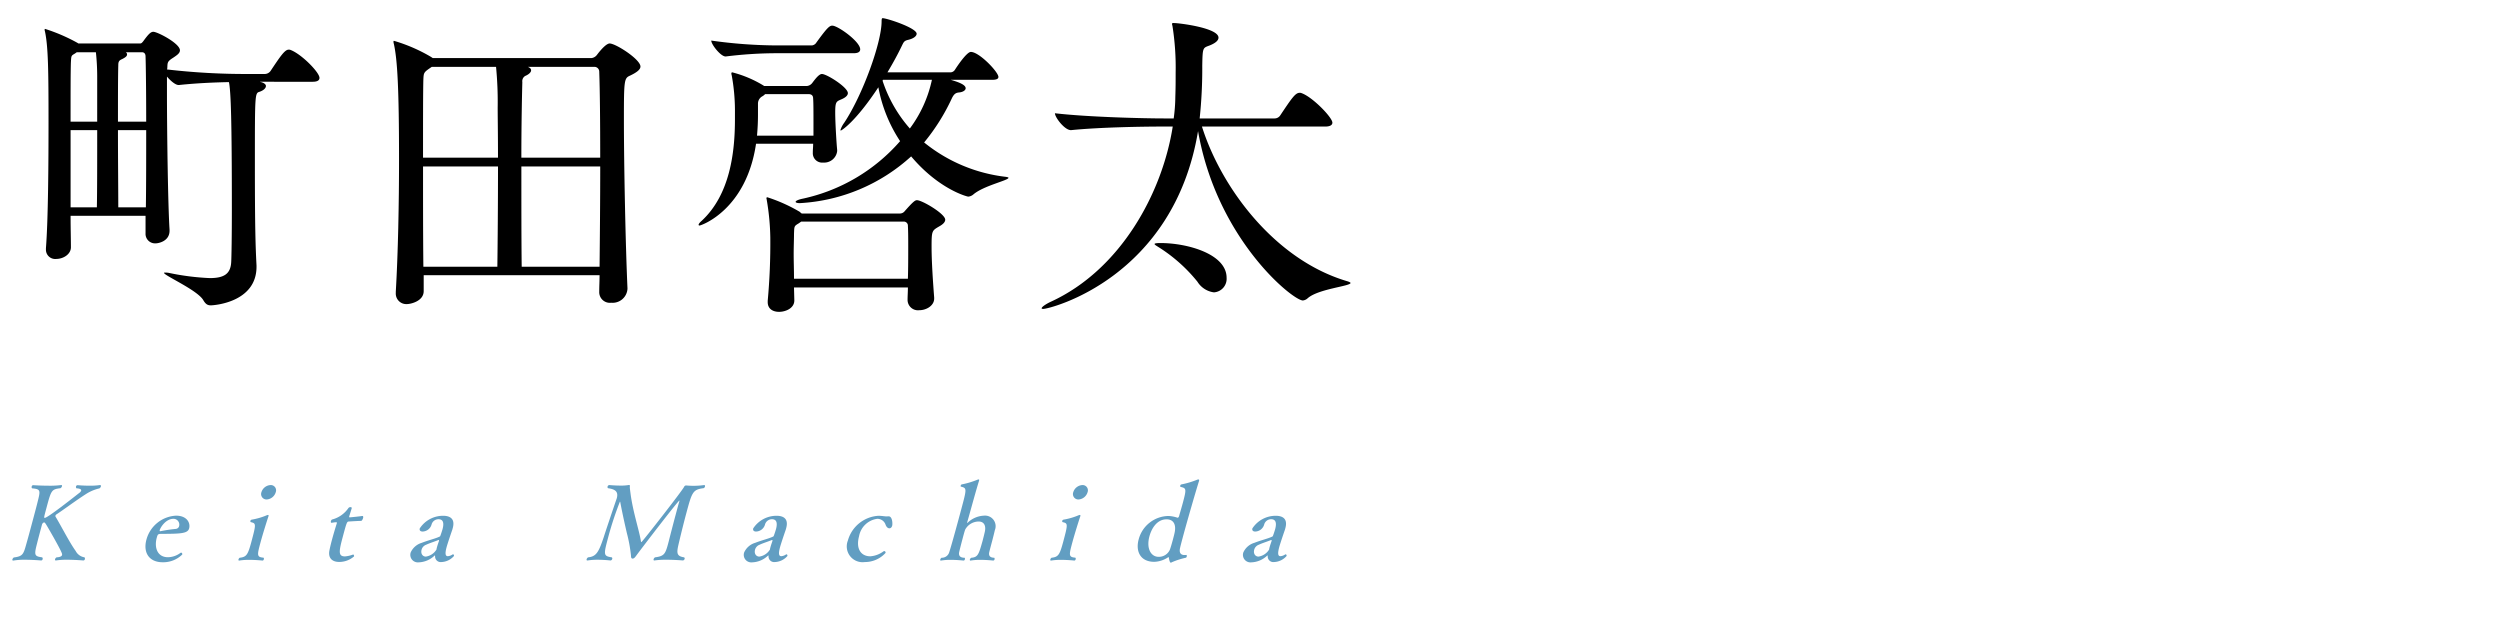
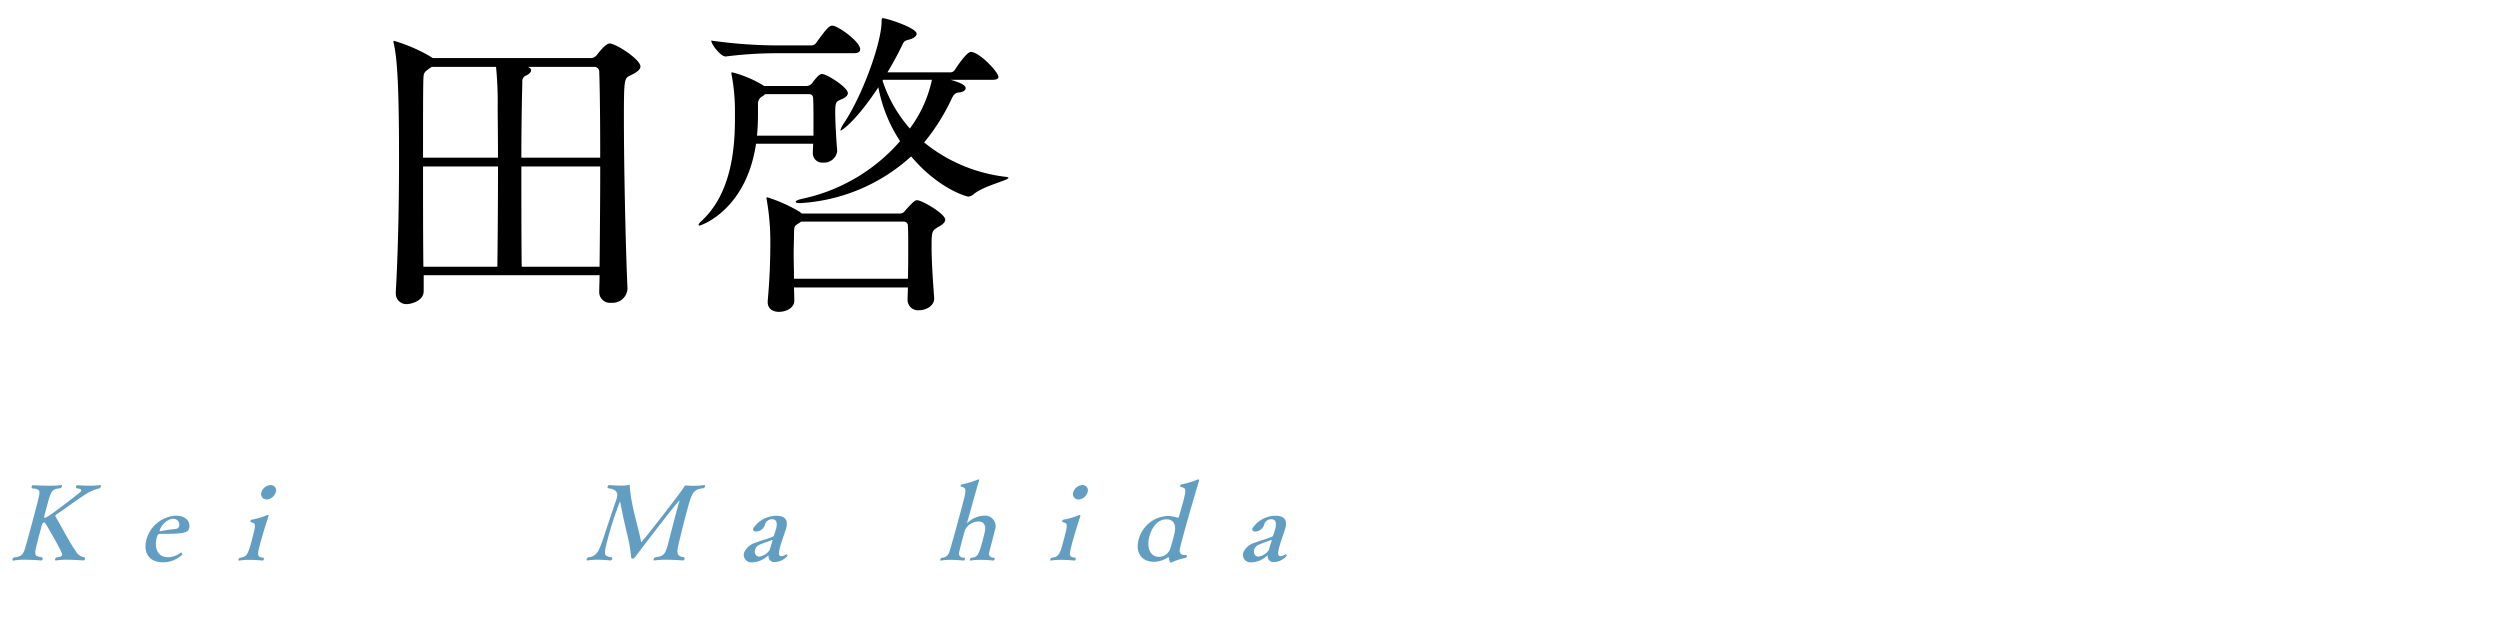
<svg xmlns="http://www.w3.org/2000/svg" viewBox="0 0 314 78">
  <defs>
    <style>.cls-1{isolation:isolate;}.cls-2{mix-blend-mode:multiply;}.cls-3{fill:#629ec2;}.cls-4{fill:none;}</style>
  </defs>
  <g class="cls-1">
    <g id="レイヤー_2" data-name="レイヤー 2">
      <g id="要素">
        <g class="cls-2">
-           <path d="M32.219,33.502c0,4.482-5.339,4.85-5.747,4.85s-.652-.163-.938-.652c-.733-1.264-4.931-3.098-4.931-3.424,0-.04.041-.04.163-.04a2.235,2.235,0,0,1,.448.04,31.071,31.071,0,0,0,5.135.652c1.793,0,2.608-.529,2.69-1.996.041-.693.082-3.424.082-6.604,0-11.207-.122-14.875-.367-16.017-1.834.04-3.953.122-6.276.366h-.041c-.407,0-1.019-.529-1.467-1.059v1.874c0,5.013.122,14.143.326,17.362v.122c0,1.345-1.427,1.59-1.752,1.59a1.195,1.195,0,0,1-1.263-1.264v-2.2H8.866c0,1.589.041,2.975.041,3.953,0,.896-.978,1.467-1.834,1.467a1.166,1.166,0,0,1-1.304-1.182v-.163c.285-3.628.326-10.76.326-15.937,0-6.357-.041-9.414-.448-11.289a.714.714,0,0,1-.041-.244.143.143,0,0,1,.041-.082A22.106,22.106,0,0,1,9.722,5.38l.122.081h7.744c.163,0,.244-.081.407-.285.652-.896.937-1.182,1.263-1.182.53,0,3.342,1.467,3.342,2.323,0,.366-.367.611-.856.938-.774.489-.693.611-.734,1.345l-.041.122A85.761,85.761,0,0,0,31.16,9.293h2.119a.91.91,0,0,0,.693-.367c1.223-1.834,1.793-2.69,2.283-2.69a.525.525,0,0,1,.245.04c1.385.53,3.627,2.812,3.627,3.505,0,.244-.163.489-.856.489H32.667a.149.149,0,0,0,.122.041c.449.122.611.325.611.489,0,.285-.326.57-.815.733-.571.163-.571.326-.571,9.007,0,8.151.082,10.434.204,12.798ZM12.208,9.496a28.721,28.721,0,0,0-.163-2.934H9.64a2.958,2.958,0,0,1-.367.244c-.326.203-.326.244-.367,1.019-.041,1.019-.041,3.954-.041,7.458h3.342ZM12.167,26.043c.041-2.078.041-6.072.041-9.699H8.866V26.043Zm6.195-10.76c0-3.749-.041-7.01-.081-8.191,0-.285-.122-.529-.449-.529H15.794a.306.306,0,0,1,.163.285c0,.203-.204.366-.611.57-.367.162-.489.285-.489.773-.041,1.428-.041,4.117-.041,7.092Zm-.041,10.76c.041-2.812.041-6.399.041-9.699H14.816c0,3.709.041,7.539.041,9.699Z" />
          <path d="M80.441,8.355c0,.407-.53.773-1.304,1.141-.734.326-.774.529-.774,5.461,0,5.828.204,15.774.448,21.234v.082a1.87,1.87,0,0,1-2.038,1.752A1.337,1.337,0,0,1,75.265,36.64V36.6c0-.652.041-1.346.041-2.038h-22.09v1.997c0,1.305-1.712,1.63-2.038,1.63a1.324,1.324,0,0,1-1.467-1.386V36.64c.285-4.809.407-11.126.407-16.506,0-9.007-.204-12.635-.652-14.632a.793.793,0,0,1-.041-.285c0-.082,0-.082.082-.082a20.431,20.431,0,0,1,4.605,1.998l.245.162h19.93a1.004,1.004,0,0,0,.693-.407c.774-1.019,1.304-1.427,1.59-1.427C77.344,5.461,80.441,7.459,80.441,8.355ZM62.508,13.531a45.757,45.757,0,0,0-.204-5.135h-8.07c-1.019.692-1.019.692-1.06,1.629-.041,1.387-.041,5.258-.041,9.782h9.415C62.549,16.955,62.508,14.591,62.508,13.531Zm-9.374,7.377c0,4.238,0,8.926.041,12.594h9.292c.041-2.895.082-8.111.082-12.594Zm22.131-11.9a.6.6,0,0,0-.611-.611h-8.355c.285.121.407.244.407.447s-.245.489-.734.693a.767.767,0,0,0-.367.774c-.041,1.589-.122,5.339-.122,9.496h9.904C75.388,15.283,75.347,11.289,75.265,9.008Zm-9.781,11.9c0,4.646,0,9.618.041,12.594h9.781c.041-3.994.082-8.478.082-12.594Z" />
          <path d="M105.147,18.992a1.642,1.642,0,0,1-1.753,1.427,1.175,1.175,0,0,1-1.304-1.223v-.122c0-.244.041-.611.041-1.02H94.958c-1.223,8.314-6.888,10.271-7.092,10.271-.082,0-.122-.041-.122-.082,0-.082.082-.244.367-.489,3.587-3.302,4.198-8.64,4.198-12.757V13.734a24.758,24.758,0,0,0-.407-4.279.715.715,0,0,1-.041-.244.108.108,0,0,1,.122-.122,14.418,14.418,0,0,1,3.872,1.63l.122.082h5.38a.96.96,0,0,0,.652-.367c.367-.489.856-1.141,1.223-1.141.611,0,3.26,1.67,3.26,2.404,0,.285-.285.57-.896.814-.571.245-.693.326-.693,1.631,0,1.223.163,3.912.245,4.688ZM97.485,6.684a52.067,52.067,0,0,0-6.317.408h-.041c-.611,0-1.793-1.508-1.793-1.997a60.186,60.186,0,0,0,8.273.611h4.361a.751.751,0,0,0,.571-.367c1.304-1.793,1.63-2.119,1.997-2.119.693,0,3.505,1.997,3.505,2.976,0,.244-.163.488-.815.488Zm4.687,8.764c0-1.305,0-2.527-.041-3.057,0-.367-.163-.571-.611-.571H96.099a1.427,1.427,0,0,1-.367.285,1.043,1.043,0,0,0-.53.938v1.386c0,.856-.041,1.712-.122,2.608h7.091ZM117.333,37.496c0,.896-.978,1.467-1.875,1.467a1.306,1.306,0,0,1-1.467-1.305c0-.488.041-.978.041-1.549H99.726l.041,1.59v.041c0,.979-1.101,1.427-1.915,1.427-.774,0-1.427-.367-1.427-1.223v-.163a79.139,79.139,0,0,0,.326-7.947,30.698,30.698,0,0,0-.448-4.729,1.787,1.787,0,0,0-.041-.203.108.108,0,0,1,.122-.123,20.02,20.02,0,0,1,4.076,1.834,1.089,1.089,0,0,0,.244.205h12.349a.771.771,0,0,0,.571-.286c1.141-1.304,1.345-1.386,1.549-1.386.652,0,3.546,1.712,3.546,2.445,0,.285-.245.57-.774.856-.897.53-.938.53-.938,2.609,0,1.711.163,4.238.326,6.316Zm-16.71-9.66-.285.205c-.611.366-.57.366-.611,1.304,0,.733-.041,1.589-.041,2.567s.041,1.997.041,3.098h14.305c.041-1.346.041-2.73.041-4.035,0-.979,0-1.834-.041-2.608a.505.505,0,0,0-.57-.53Zm18.789-17.81c.978.286,1.875.611,1.875,1.06,0,.244-.326.488-.856.529-.367.041-.611.164-.897.775a25.621,25.621,0,0,1-3.464,5.502,19.873,19.873,0,0,0,10.271,4.32c.245.04.326.081.326.121,0,.326-3.098.979-4.402,2.079a1.152,1.152,0,0,1-.652.285c-.122,0-3.668-.896-7.173-5.054A22.595,22.595,0,0,1,100.46,25.514c-.367,0-.53-.082-.53-.163,0-.122.326-.286.937-.407a22.516,22.516,0,0,0,12.186-7.215,18.353,18.353,0,0,1-2.731-6.766c-2.935,4.443-4.646,5.422-4.687,5.422s-.082,0-.082-.041a3.224,3.224,0,0,1,.489-.938c2.323-3.506,4.687-10.067,4.687-12.717,0-.407.082-.407.122-.407.53,0,4.279,1.223,4.279,1.956,0,.285-.367.611-1.1.775-.489.121-.53.285-.774.773-.448.938-1.06,2.079-1.793,3.302h7.947a.694.694,0,0,0,.53-.326c.204-.326,1.467-2.241,1.997-2.241,1.06,0,3.464,2.526,3.464,3.138,0,.204-.163.366-.774.366Zm-8.518,0-.041.123a17.135,17.135,0,0,0,3.424,5.991,15.685,15.685,0,0,0,2.771-6.114Z" />
-           <path d="M169.63,35.539c0,.408-4.035.734-5.38,1.916a1.048,1.048,0,0,1-.612.285c-1.264,0-10.8-7.703-13.164-21.275C147.418,34.887,131.89,38.8,131.034,38.8c-.163,0-.204-.04-.204-.081,0-.163.53-.53,1.141-.816,8.803-4.034,14.02-13.694,15.324-22.009h-1.304c-2.242,0-7.825.082-11.453.449h-.041c-.774,0-1.997-1.59-1.997-2.119,4.157.488,11.33.651,13.653.651h1.263a20.424,20.424,0,0,0,.204-2.69c.041-1.223.041-1.996.041-3.016a33.487,33.487,0,0,0-.407-5.95.442.442,0,0,1-.041-.204c0-.122.041-.122.204-.122.693,0,5.625.611,5.625,1.834,0,.407-.489.733-1.101.979-.856.325-.896.204-.937,2.526a59.444,59.444,0,0,1-.326,6.644h9.415a.847.847,0,0,0,.693-.366c1.467-2.201,1.915-2.853,2.445-2.853a.514.514,0,0,1,.245.041c1.386.488,3.872,3.057,3.872,3.709,0,.244-.204.488-.897.488H150.964c2.445,7.744,9.211,16.792,18.3,19.441C169.508,35.417,169.63,35.498,169.63,35.539Zm-15.569-.652a1.708,1.708,0,0,1-1.589,1.834,2.879,2.879,0,0,1-2.079-1.344,19.801,19.801,0,0,0-4.85-4.32c-.326-.204-.53-.326-.53-.408s.245-.122.734-.122C149.171,30.526,154.061,31.912,154.061,34.887Z" />
        </g>
        <path class="cls-3" d="M10.656,70.238a.194.194,0,0,1-.186.157h-.013s-1.038-.091-2.049-.091a8.373,8.373,0,0,0-1.376.091H7.005c-.079,0-.114-.065-.089-.157a.394.394,0,0,1,.195-.236c.331-.014.628-.092.681-.289.039-.144-.014-.34-1.069-2.23C5.669,65.635,5.66,65.621,5.542,65.621s-.232.131-.274.289c-.084.314-.474,1.77-.598,2.281-.398,1.535-.371,1.68.63,1.811a.248.248,0,0,1,.058.223.212.212,0,0,1-.177.171H5.168c-.013,0-1.012-.091-2.022-.091a8.181,8.181,0,0,0-1.472.103H1.648c-.079,0-.114-.064-.089-.156a.445.445,0,0,1,.181-.236c1.154-.144,1.215-.42,1.6-1.81.175-.604.41-1.482.639-2.335.313-1.167.622-2.321.732-2.78.374-1.496.43-1.653-.684-1.758a.225.225,0,0,1-.045-.224.2.2,0,0,1,.177-.171c.013,0,.98.066,1.99.066a10.861,10.861,0,0,0,1.53-.079h.026c.079,0,.101.065.076.157a.451.451,0,0,1-.181.236c-1.127.144-1.162.223-1.766,2.48-.327,1.22-.334,1.245-.203,1.245.066,0,.371-.013,4.33-3.135a.602.602,0,0,0,.232-.275c.06-.223-.329-.288-.588-.301a.249.249,0,0,1-.059-.224.214.214,0,0,1,.19-.171s.717.066,1.518.066a8.32,8.32,0,0,0,1.294-.079h.026c.079,0,.123.079.095.184a.392.392,0,0,1-.194.236,5.341,5.341,0,0,0-1.53.616c-1.357.854-3.099,2.164-3.86,2.65a.288.288,0,0,0-.121.156.186.186,0,0,0,.008.119c.682,1.127,1.747,3.227,2.531,4.314a1.504,1.504,0,0,0,1.111.801A.248.248,0,0,1,10.656,70.238Z" />
        <path class="cls-3" d="M23.759,66.356c-.165.616-.921.695-3.296.695-.604,0-.643,0-.777.498-.327,1.221.068,2.439,1.419,2.439a2.71,2.71,0,0,0,1.548-.537.155.155,0,0,1,.103-.039c.092,0,.162.131.134.236a3.397,3.397,0,0,1-2.465.971c-1.667,0-2.479-1.182-2.036-2.834a4.071,4.071,0,0,1,3.722-3.018C23.515,64.768,23.931,65.713,23.759,66.356Zm-1.977-1.193c-.971,0-1.634,1.102-1.715,1.403-.021.079-.016.157.05.157h.026a17.932,17.932,0,0,1,1.915-.289.489.489,0,0,0,.415-.275A.733.733,0,0,0,21.782,65.162Z" />
        <path class="cls-3" d="M33.136,70.252c-.021.078-.082.156-.16.156,0,0-.816-.091-1.682-.091a7.568,7.568,0,0,0-1.245.091h-.026c-.065,0-.087-.064-.066-.144a.361.361,0,0,1,.148-.209c.842-.105,1.02-.328,1.466-1.994.608-2.27.596-2.322-.057-2.478-.062-.014-.081-.092-.063-.158a.204.204,0,0,1,.16-.157,8.457,8.457,0,0,0,1.864-.538.645.645,0,0,1,.184-.053c.066,0,.095.04.063.158l-.014.053c-.1.275-.688,2.125-.99,3.253-.418,1.561-.492,1.836.383,1.901A.215.215,0,0,1,33.136,70.252Zm.361-7.518a.68.68,0,0,1-.66-.918,1.267,1.267,0,0,1,1.145-.892.662.662,0,0,1,.653.892A1.269,1.269,0,0,1,33.497,62.734Z" />
-         <path class="cls-3" d="M42.603,70.58c-.905,0-1.411-.512-1.227-1.443.072-.367.185-.84.312-1.312.2-.747.441-1.548.608-2.072.042-.157.003-.157-.102-.157-.144,0-.421.052-.556.066-.079,0-.103-.104-.074-.21.024-.092.091-.196.174-.21a3.572,3.572,0,0,0,2.023-1.43.322.322,0,0,1,.242-.118c.105,0,.196.052.178.118-.074.275-.282.905-.306.997L43.86,64.86c-.025.091-.005.118.087.118.065,0,1.265-.118,1.542-.171h.026c.104,0,.126.118.09.249-.046.17-.151.367-.256.367-.646.014-1.452.078-1.557.078-.217.027-.262.144-.722,1.863-.499,1.863-.622,2.52.257,2.52a3.62,3.62,0,0,0,1.021-.236h.013c.066,0,.132.144.107.236A2.831,2.831,0,0,1,42.603,70.58Z" />
-         <path class="cls-3" d="M55.448,70.593a.706.706,0,0,1-.802-.683c.002-.104,0-.145-.027-.145,0,0-.013,0-.047.026a3.021,3.021,0,0,1-1.983.84.947.947,0,0,1-1.004-1.246,2.206,2.206,0,0,1,1.387-1.207c.908-.354,1.672-.512,2.228-.774a.175.175,0,0,0,.114-.131c.064-.144.238-.695.27-.812.207-.774.085-1.246-.506-1.246a.903.903,0,0,0-.882.695,1.205,1.205,0,0,1-1.121.852c-.262,0-.421-.144-.354-.393a3.504,3.504,0,0,1,2.919-1.588c.853,0,1.549.342,1.229,1.535-.018.065-.032.117-.049.184-.526,1.522-.676,2.033-.729,2.23-.214.8-.158,1.128.157,1.128a1.204,1.204,0,0,0,.581-.209.18.18,0,0,1,.073-.027c.092,0,.136.132.114.211A2.186,2.186,0,0,1,55.448,70.593Zm-.317-2.638c.025-.091.009-.131-.031-.131a.397.397,0,0,0-.099.027c-.37.156-1.086.379-1.463.563a.924.924,0,0,0-.585.616c-.14.525.145.879.538.879a1.892,1.892,0,0,0,1.325-.879l.007-.026a2.094,2.094,0,0,1,.064-.288c.07-.263.181-.577.233-.722Z" />
        <path class="cls-3" d="M86.192,64.492c-.302,1.129-.61,2.375-.826,3.279-.355,1.522-.565,2.06.557,2.23a.178.178,0,0,1,.066.197.267.267,0,0,1-.21.196s-1.039-.091-2.102-.091a10.026,10.026,0,0,0-1.481.091H82.17c-.079,0-.097-.078-.076-.157a.393.393,0,0,1,.182-.236c1.114-.145,1.286-.393,1.63-1.679.025-.093.053-.196.084-.315.163-.655.578-2.256.926-3.555.158-.59.299-1.115.41-1.482l.007-.025c.014-.053.004-.066-.008-.066-.144,0-4.518,5.693-5.425,6.927-.189.263-.292.354-.463.354-.14-.014-.184-.145-.186-.381a18.278,18.278,0,0,0-.517-2.82c-.269-1.154-.611-2.716-.815-3.817-.011-.104-.04-.144-.053-.144a41.11,41.11,0,0,0-1.435,4.329c-.636,2.374-.671,2.506.412,2.676a.18.18,0,0,1,.052.197.25.25,0,0,1-.21.196h-.013a15.421,15.421,0,0,0-1.616-.091,7.843,7.843,0,0,0-1.258.091h-.026c-.092,0-.114-.065-.089-.157a.393.393,0,0,1,.182-.236c1.038-.104,1.331-.656,1.968-2.545.192-.616,1.161-3.502,1.57-4.684.018-.064.048-.131.066-.195.221-.827-.183-1.129-1.106-1.26a.202.202,0,0,1-.049-.21.237.237,0,0,1,.233-.184s.691.065,1.4.065a5.599,5.599,0,0,0,.976-.065.265.265,0,0,1,.082-.013c.118,0,.123.078.1.262-.003.158.076.695.096.865.316,2.349,1.105,4.644,1.301,5.969.012.053.031.079.058.079.092,0,5.104-6.415,5.363-6.939a.266.266,0,0,1,.255-.172h.04c.282.027.58.04.869.04a9.284,9.284,0,0,0,1.35-.092h.013c.092,0,.119.092.091.196a.287.287,0,0,1-.17.197C87.01,61.488,86.913,61.804,86.192,64.492Z" />
        <path class="cls-3" d="M97.33,70.593a.706.706,0,0,1-.802-.683c.002-.104-.001-.145-.027-.145,0,0-.013,0-.047.026a3.021,3.021,0,0,1-1.983.84.946.946,0,0,1-1.004-1.246,2.207,2.207,0,0,1,1.386-1.207c.909-.354,1.673-.512,2.228-.774a.175.175,0,0,0,.114-.131c.065-.144.239-.695.27-.812.208-.774.085-1.246-.506-1.246a.903.903,0,0,0-.882.695,1.205,1.205,0,0,1-1.121.852c-.262,0-.42-.144-.353-.393a3.503,3.503,0,0,1,2.918-1.588c.853,0,1.549.342,1.229,1.535-.018.065-.032.117-.049.184-.526,1.522-.676,2.033-.729,2.23-.214.8-.158,1.128.157,1.128a1.204,1.204,0,0,0,.581-.209.18.18,0,0,1,.073-.027c.092,0,.136.132.114.211A2.186,2.186,0,0,1,97.33,70.593Zm-.317-2.638c.024-.091.009-.131-.03-.131a.398.398,0,0,0-.099.027c-.37.156-1.086.379-1.463.563a.925.925,0,0,0-.585.616c-.14.525.145.879.539.879a1.892,1.892,0,0,0,1.325-.879l.007-.026a2.092,2.092,0,0,1,.064-.288c.07-.263.181-.577.233-.722Z" />
-         <path class="cls-3" d="M108.617,70.593a1.984,1.984,0,0,1-2.127-2.689,4.25,4.25,0,0,1,3.855-3.122,6.045,6.045,0,0,1,.668.053c.141.014.242.026.347.026a.885.885,0,0,0,.174-.013H111.6c.512,0,.511.983.461,1.166-.07.263-.223.342-.353.342-.223,0-.403-.21-.496-.498a1.085,1.085,0,0,0-1.034-.695,2.68,2.68,0,0,0-2.28,2.19c-.432,1.613.27,2.519,1.412,2.519a3.145,3.145,0,0,0,1.648-.617.232.232,0,0,1,.116-.039.178.178,0,0,1,.146.236A3.491,3.491,0,0,1,108.617,70.593Z" />
        <path class="cls-3" d="M124.916,70.252a.193.193,0,0,1-.16.156c-.013,0-.789-.091-1.629-.091a7.245,7.245,0,0,0-1.219.091h-.026c-.065,0-.087-.064-.066-.144a.416.416,0,0,1,.174-.209c.831-.066.936-.406,1.408-2.072.095-.354.261-1.023.304-1.233.162-.8-.165-1.247-.781-1.247a1.943,1.943,0,0,0-1.685.998c-.072.17-.198.643-.335,1.154-.19.708-.388,1.495-.431,1.705-.062.328.01.695.693.695a.241.241,0,0,1,.026.197c-.021.078-.081.156-.16.156-.013,0-.802-.091-1.629-.091a6.982,6.982,0,0,0-1.206.091h-.026c-.079,0-.091-.052-.07-.131a.361.361,0,0,1,.165-.223.965.965,0,0,0,.957-.682c.052-.144.425-1.339,1.504-5.365.717-2.676.72-2.689-.028-2.887-.039,0-.048-.065-.03-.131a.197.197,0,0,1,.117-.144,10.748,10.748,0,0,0,2.012-.604.5.5,0,0,1,.112-.025c.066,0,.095.039.067.144l-.007.025c-.379,1.221-.71,2.453-1.288,4.513l-.206.722c-.011.039-.001.053.012.053a.133.133,0,0,0,.06-.027,3.142,3.142,0,0,1,2.033-.879,1.33,1.33,0,0,1,1.375,1.824c-.074.328-.227.943-.35,1.403-.127.472-.295,1.103-.359,1.391-.065.341.021.655.635.669A.221.221,0,0,1,124.916,70.252Z" />
        <path class="cls-3" d="M135.102,70.252c-.021.078-.082.156-.16.156,0,0-.815-.091-1.682-.091a7.568,7.568,0,0,0-1.245.091h-.026c-.066,0-.087-.064-.066-.144a.36.36,0,0,1,.148-.209c.842-.105,1.02-.328,1.466-1.994.608-2.27.596-2.322-.057-2.478-.062-.014-.081-.092-.063-.158a.204.204,0,0,1,.16-.157,8.456,8.456,0,0,0,1.864-.538.645.645,0,0,1,.184-.053c.066,0,.094.04.063.158l-.014.053c-.1.275-.688,2.125-.99,3.253-.418,1.561-.492,1.836.383,1.901A.216.216,0,0,1,135.102,70.252Zm.361-7.518a.68.68,0,0,1-.66-.918,1.267,1.267,0,0,1,1.145-.892.662.662,0,0,1,.653.892A1.269,1.269,0,0,1,135.463,62.734Z" />
        <path class="cls-3" d="M147.212,70.606a.448.448,0,0,1-.162.066c-.158,0-.241-.617-.248-.644s-.012-.053-.038-.053a.223.223,0,0,0-.059.026,3.317,3.317,0,0,1-1.726.564c-1.746,0-2.365-1.312-1.968-2.795a3.938,3.938,0,0,1,3.76-2.964,4.247,4.247,0,0,1,1.135.223h.013c.052,0,.143-.092.171-.196.095-.354.311-1.062.483-1.705.467-1.745.419-1.81-.273-1.969-.062-.012-.081-.091-.06-.17.018-.065.078-.144.13-.144a10.881,10.881,0,0,0,2.025-.604.509.509,0,0,1,.112-.025c.079,0,.13.052.095.184-.413,1.299-1.519,5.129-2.06,7.148-.113.42-.222.826-.317,1.232-.169.683.105.932.551.932a1.23,1.23,0,0,0,.214-.013c.069-.013.086.118.061.21a.181.181,0,0,1-.117.144A9.411,9.411,0,0,0,147.212,70.606Zm-.685-5.379c-1.286,0-1.928,1.273-2.16,2.139-.418,1.561.217,2.571,1.148,2.571a1.504,1.504,0,0,0,1.424-.905c.093-.25.239-.748.363-1.207.084-.314.168-.629.212-.84C147.794,65.791,147.315,65.227,146.527,65.227Z" />
        <path class="cls-3" d="M160.026,70.593a.706.706,0,0,1-.802-.683c.002-.104-.001-.145-.027-.145,0,0-.013,0-.047.026a3.021,3.021,0,0,1-1.983.84.946.946,0,0,1-1.004-1.246,2.207,2.207,0,0,1,1.386-1.207c.909-.354,1.673-.512,2.228-.774a.174.174,0,0,0,.114-.131c.065-.144.239-.695.27-.812.207-.774.085-1.246-.506-1.246a.903.903,0,0,0-.882.695,1.205,1.205,0,0,1-1.121.852c-.262,0-.42-.144-.353-.393a3.503,3.503,0,0,1,2.918-1.588c.853,0,1.548.342,1.229,1.535-.018.065-.032.117-.049.184-.526,1.522-.676,2.033-.729,2.23-.214.8-.158,1.128.157,1.128a1.204,1.204,0,0,0,.581-.209.18.18,0,0,1,.073-.027c.092,0,.136.132.114.211A2.186,2.186,0,0,1,160.026,70.593Zm-.317-2.638c.024-.091.009-.131-.03-.131a.398.398,0,0,0-.099.027c-.37.156-1.086.379-1.463.563a.925.925,0,0,0-.585.616c-.14.525.145.879.539.879a1.892,1.892,0,0,0,1.325-.879l.007-.026a2.092,2.092,0,0,1,.064-.288c.07-.263.181-.577.233-.722Z" />
        <rect class="cls-4" width="314" height="78" />
      </g>
    </g>
  </g>
</svg>